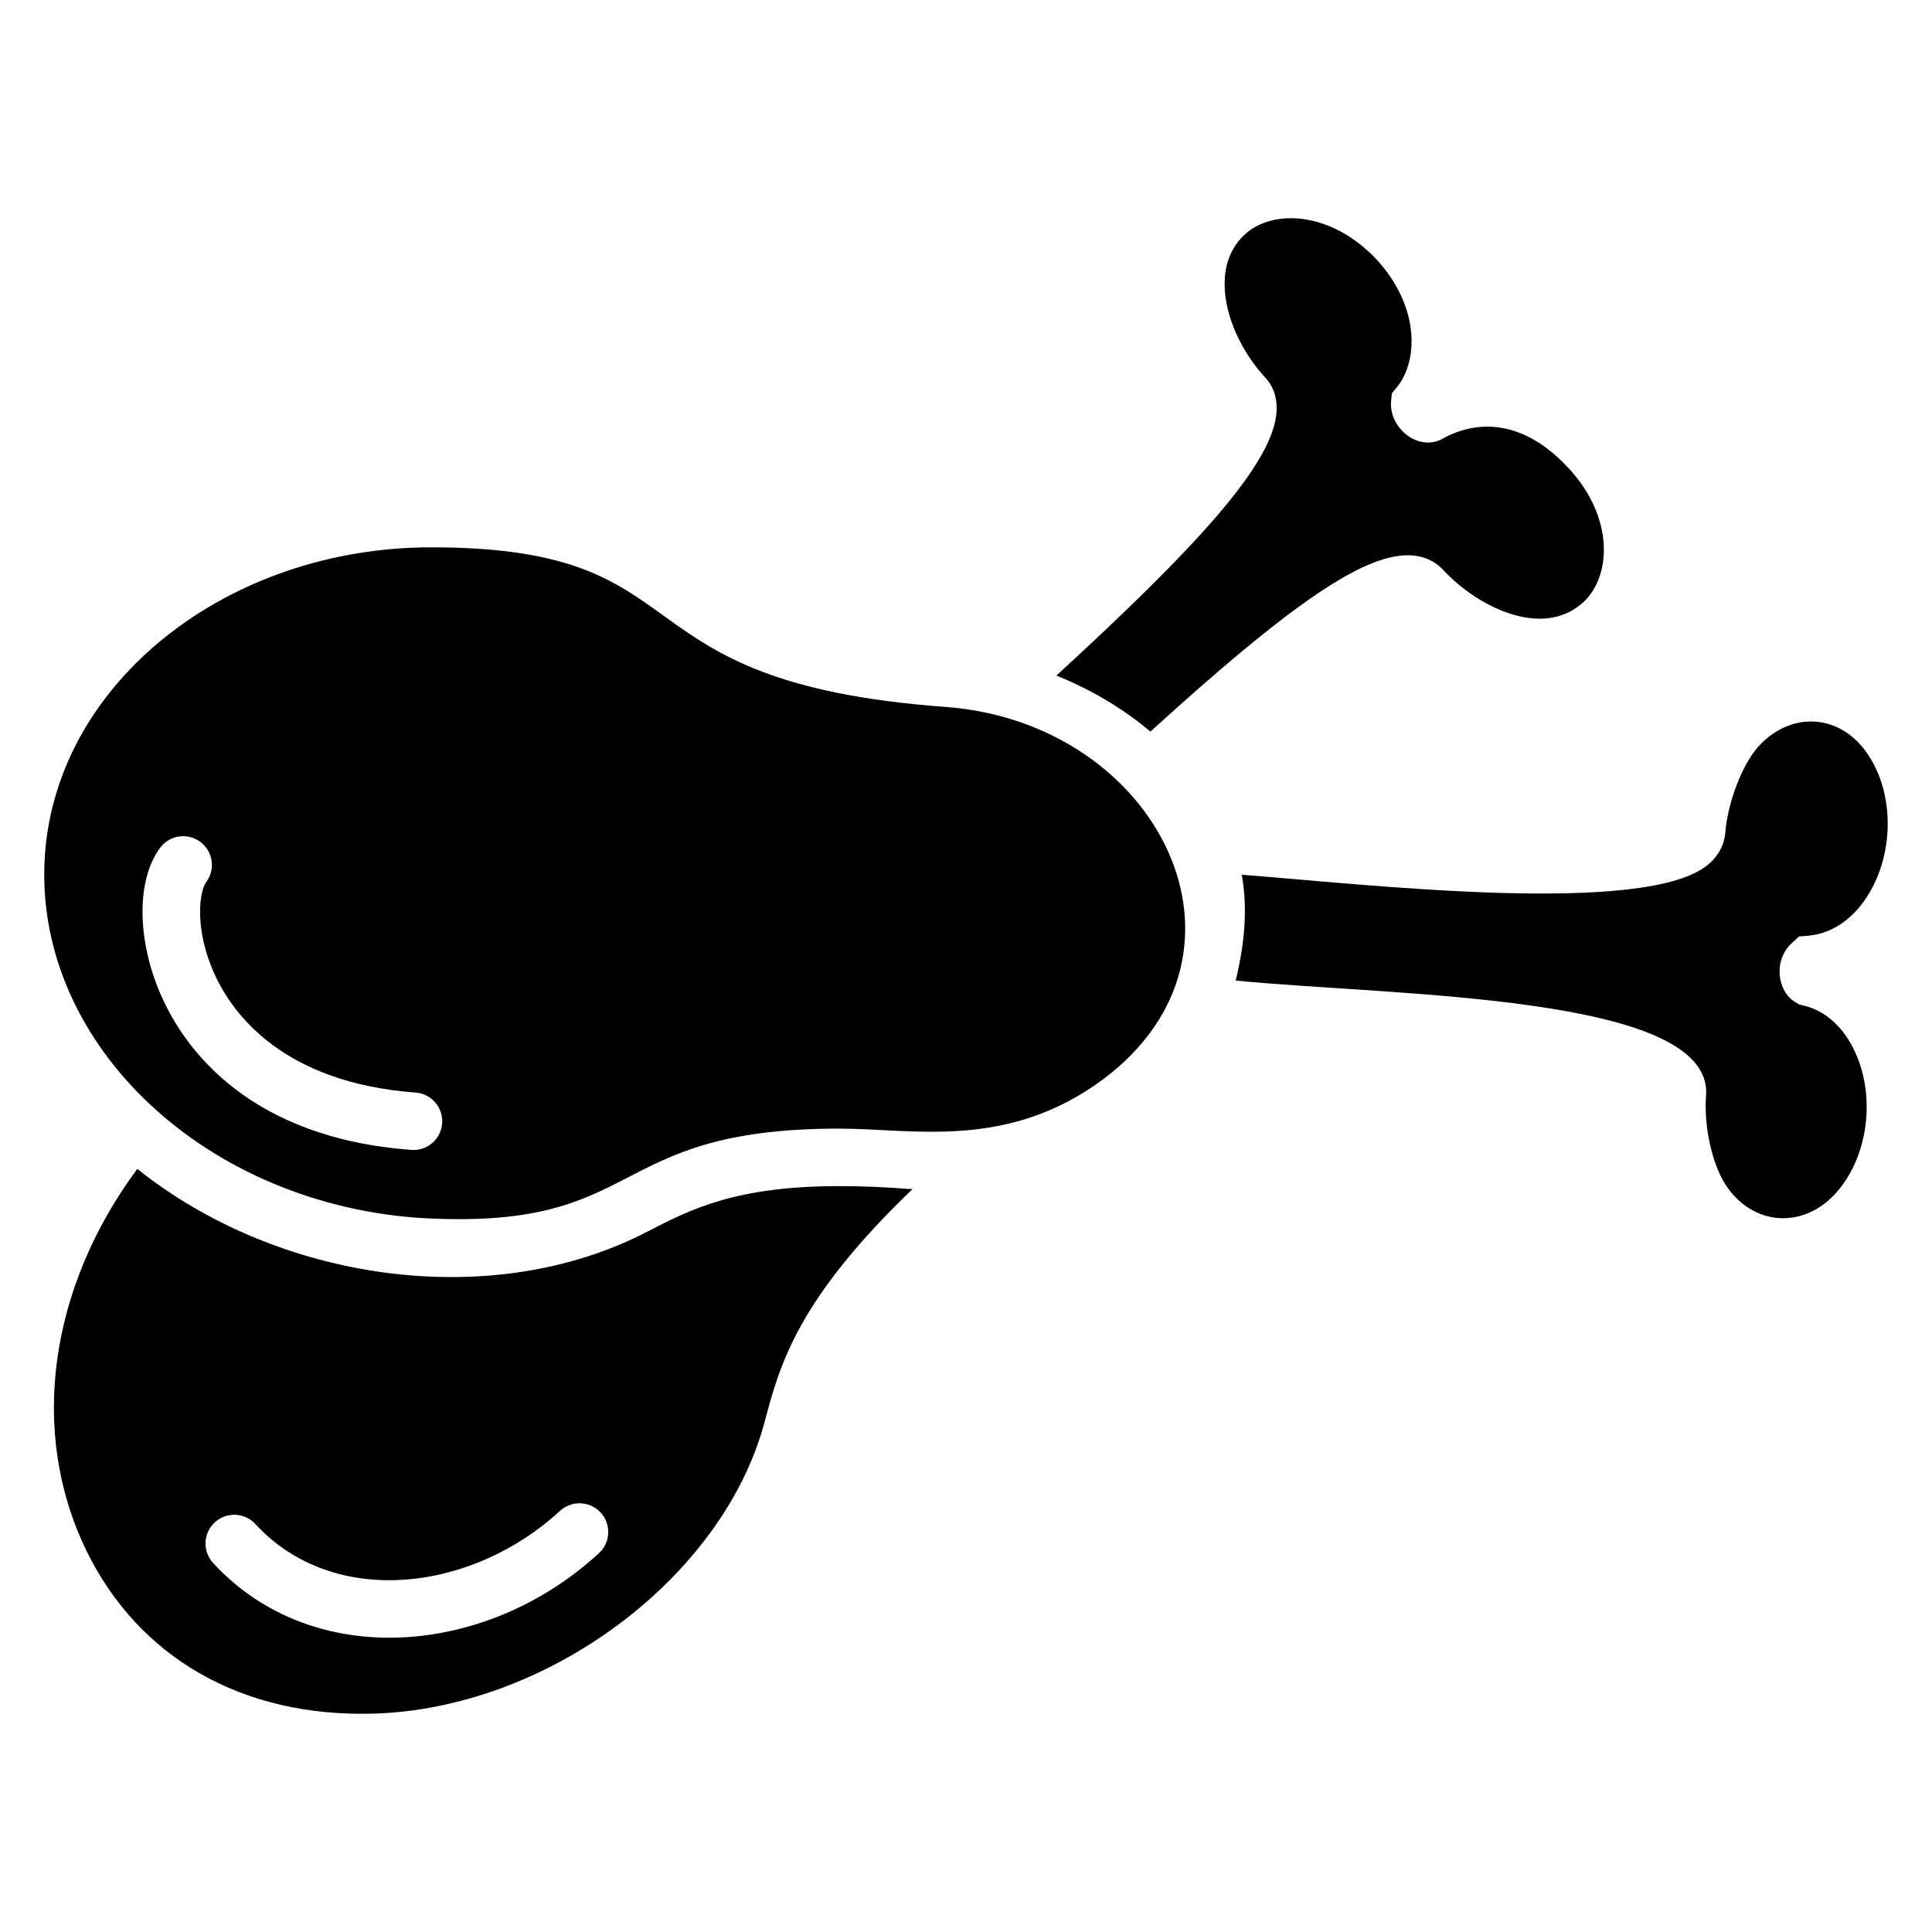
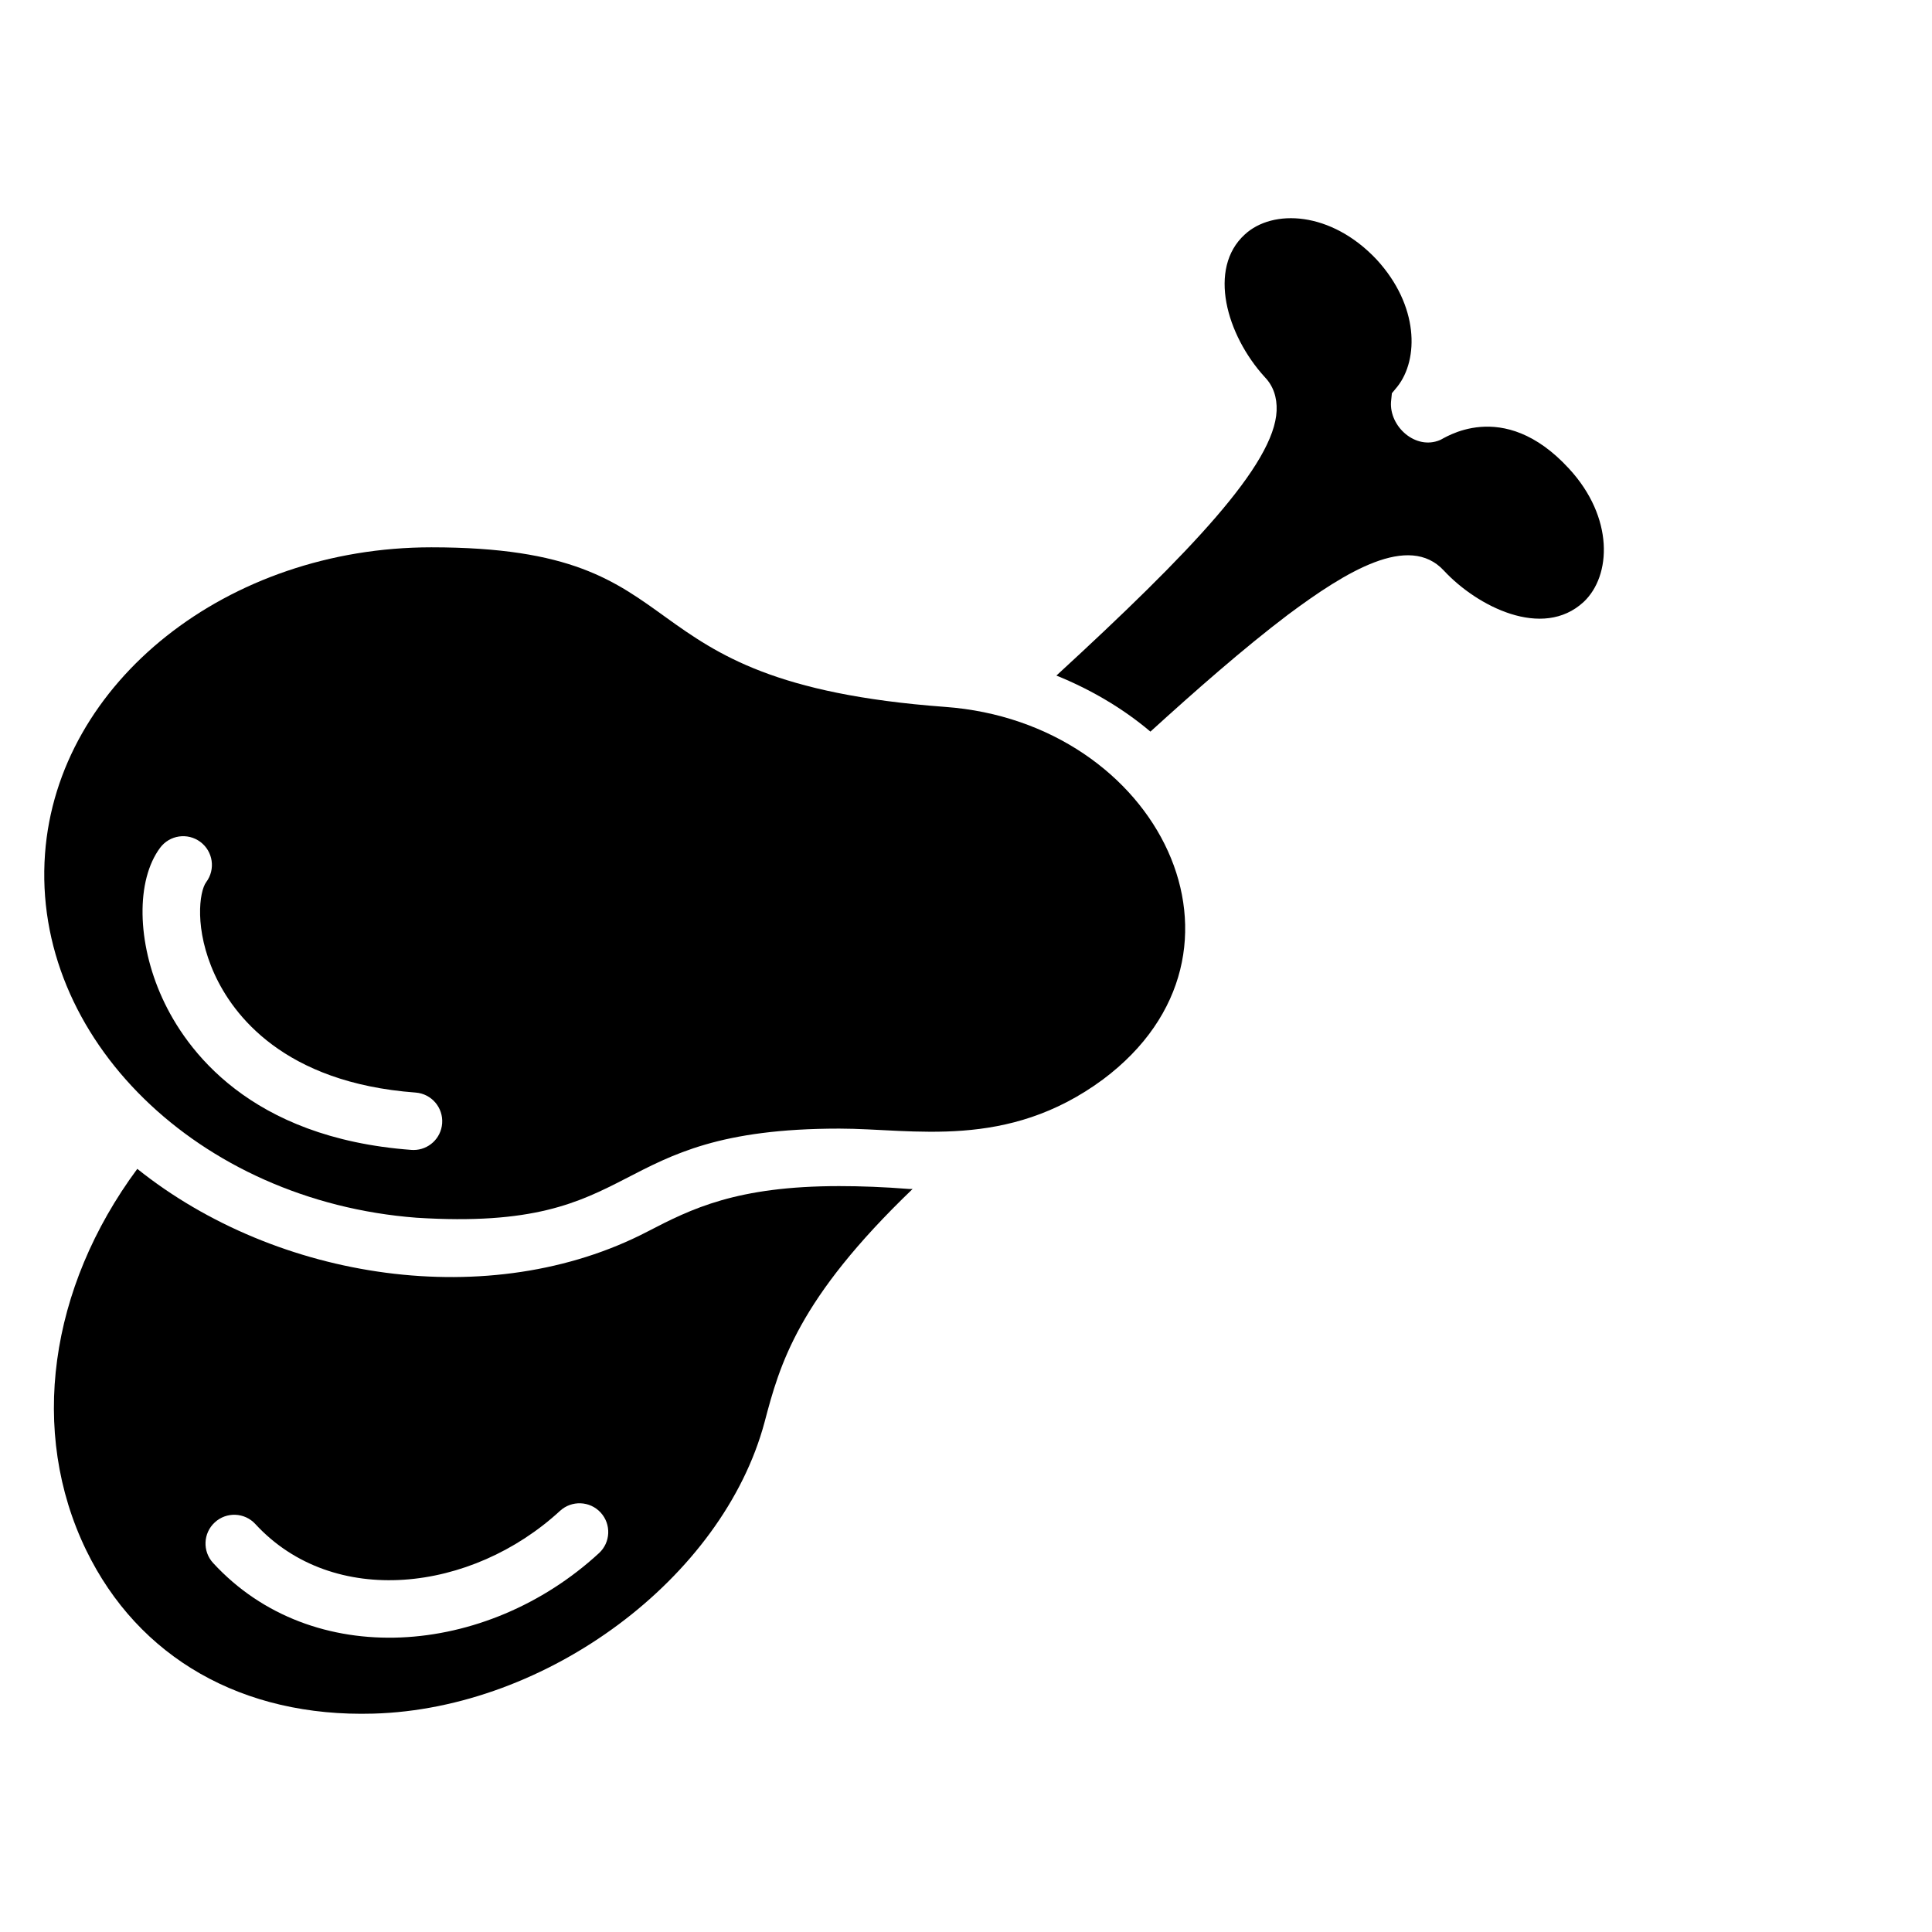
<svg xmlns="http://www.w3.org/2000/svg" fill="#000000" width="800px" height="800px" version="1.1" viewBox="144 144 512 512">
  <g>
    <path d="m366.43 458.33c-27.199 0-39.234 6.019-50.816 12.039-41.617 21.629-98.215 13.031-135.23-16.609-23.387 31.617-28.723 69.707-13.562 101.02 13.867 28.57 41.445 44.34 76.109 43.348 46.09-1.293 92.641-35.961 103.69-77.254 4.039-15.312 8.762-32.531 39.234-61.785h-0.914c-6.699-0.531-12.867-0.758-18.508-0.758zm-63.695 97.27c-29.875 27.523-75.969 31.184-102.26 2.606-2.848-3.094-2.656-7.91 0.445-10.758 3.082-2.856 7.922-2.656 10.758 0.445 20.676 22.441 57.348 18.055 80.73-3.496 3.102-2.844 7.914-2.656 10.766 0.438s2.66 7.918-0.438 10.766z" />
    <path d="m394.39 331.33c-89.535-6.633-61.887-42.285-136.07-42.285-54.016 0-99.039 35.656-102.39 81.215-3.582 48.758 40.605 92.031 98.434 96.449 61.562 3.914 48.766-23.617 112.07-23.617 19.605 0 44.43 5.766 69.863-13.027 45.129-33.734 14.781-94.652-41.902-98.734zm-140.8 117.43c-0.188 0-0.379-0.008-0.574-0.023-42.906-3.184-59.773-26.562-66-40.215-6.769-14.828-7.008-31.219-0.582-39.855 2.516-3.371 7.285-4.07 10.66-1.555 3.371 2.516 4.07 7.285 1.555 10.66-1.867 2.508-3.191 12.559 2.223 24.426 4.836 10.586 18.184 28.742 53.27 31.344 4.195 0.312 7.344 3.965 7.031 8.16-0.289 4.012-3.629 7.059-7.582 7.059z" />
    <path d="m485.36 306.88c15.238-11.352 31.996-21.715 41.293-11.656 8.762 9.445 26.133 18.359 37.023 8.305 7.391-6.934 8.078-22.398-3.887-35.352-17.656-19.219-33.441-7.695-34.207-7.543-6.434 2.684-13.398-3.566-12.949-10.133l0.23-2.285 1.449-1.75c5.715-7.238 5.715-21.484-5.484-33.676-12.113-12.875-27.578-13.484-34.969-6.629-9.828 8.988-4.875 26.59 5.332 37.789 2.211 2.285 3.277 5.332 3.125 8.914-0.609 14.172-22.703 37.406-58.359 70.168 8.84 3.582 17.445 8.531 24.914 14.855 11.727-10.664 24.605-22.016 36.488-31.008z" />
-     <path d="m620.81 410.18-1.066-0.609c-4.82-2.918-5.781-11.105-0.992-15.543l1.98-1.828c1.336-0.367 9.129 0.73 16.379-8.227 8.684-10.973 9.598-28.492 1.98-39.922-7.16-10.895-20.344-11.883-29.18-2.133-4.266 4.801-8.078 14.855-8.684 22.777-0.379 4.039-2.59 6.781-4.418 8.305-16.305 14.094-91.422 5.258-123.73 2.82 1.293 7.391 1.293 15.996-1.598 28.035 41.215 4.113 126.62 3.504 124.64 30.473-0.609 8.23 1.602 18.207 5.258 23.77 7.086 10.742 20.418 11.734 29.102 2.133 9.219-10.207 10.895-27.73 3.887-39.848-5.422-9.352-12.793-9.844-13.559-10.203z" />
  </g>
</svg>